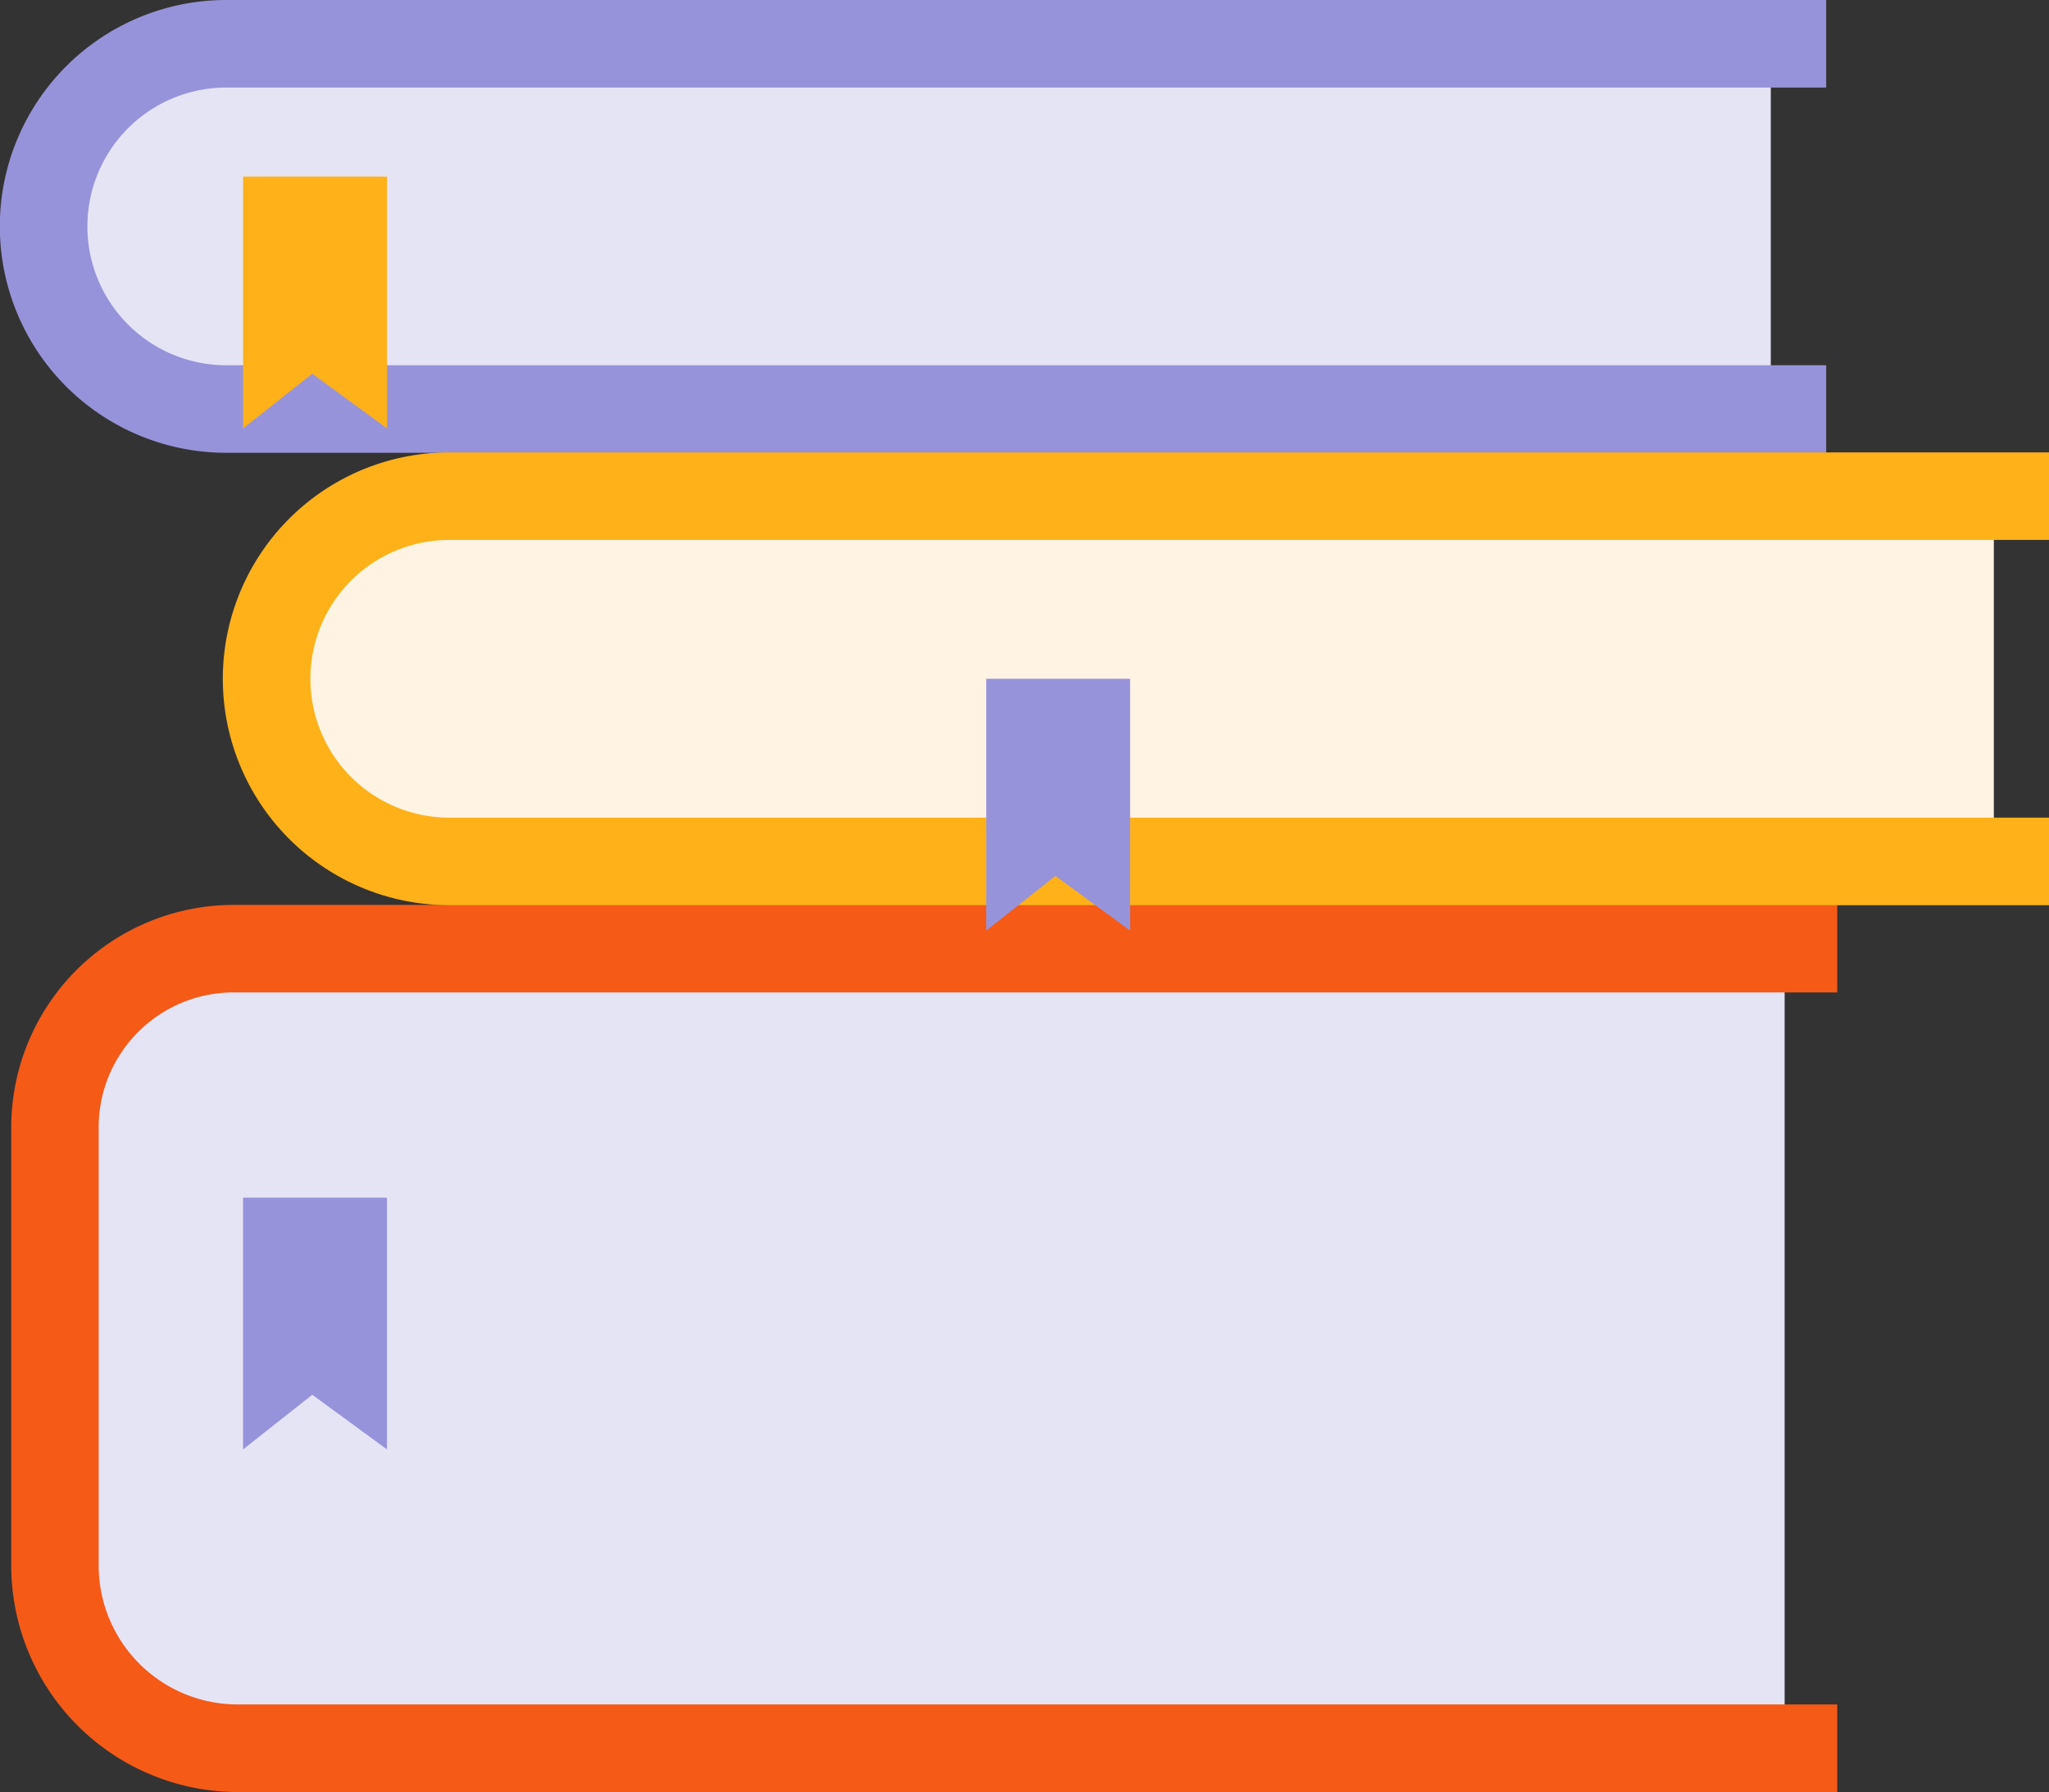
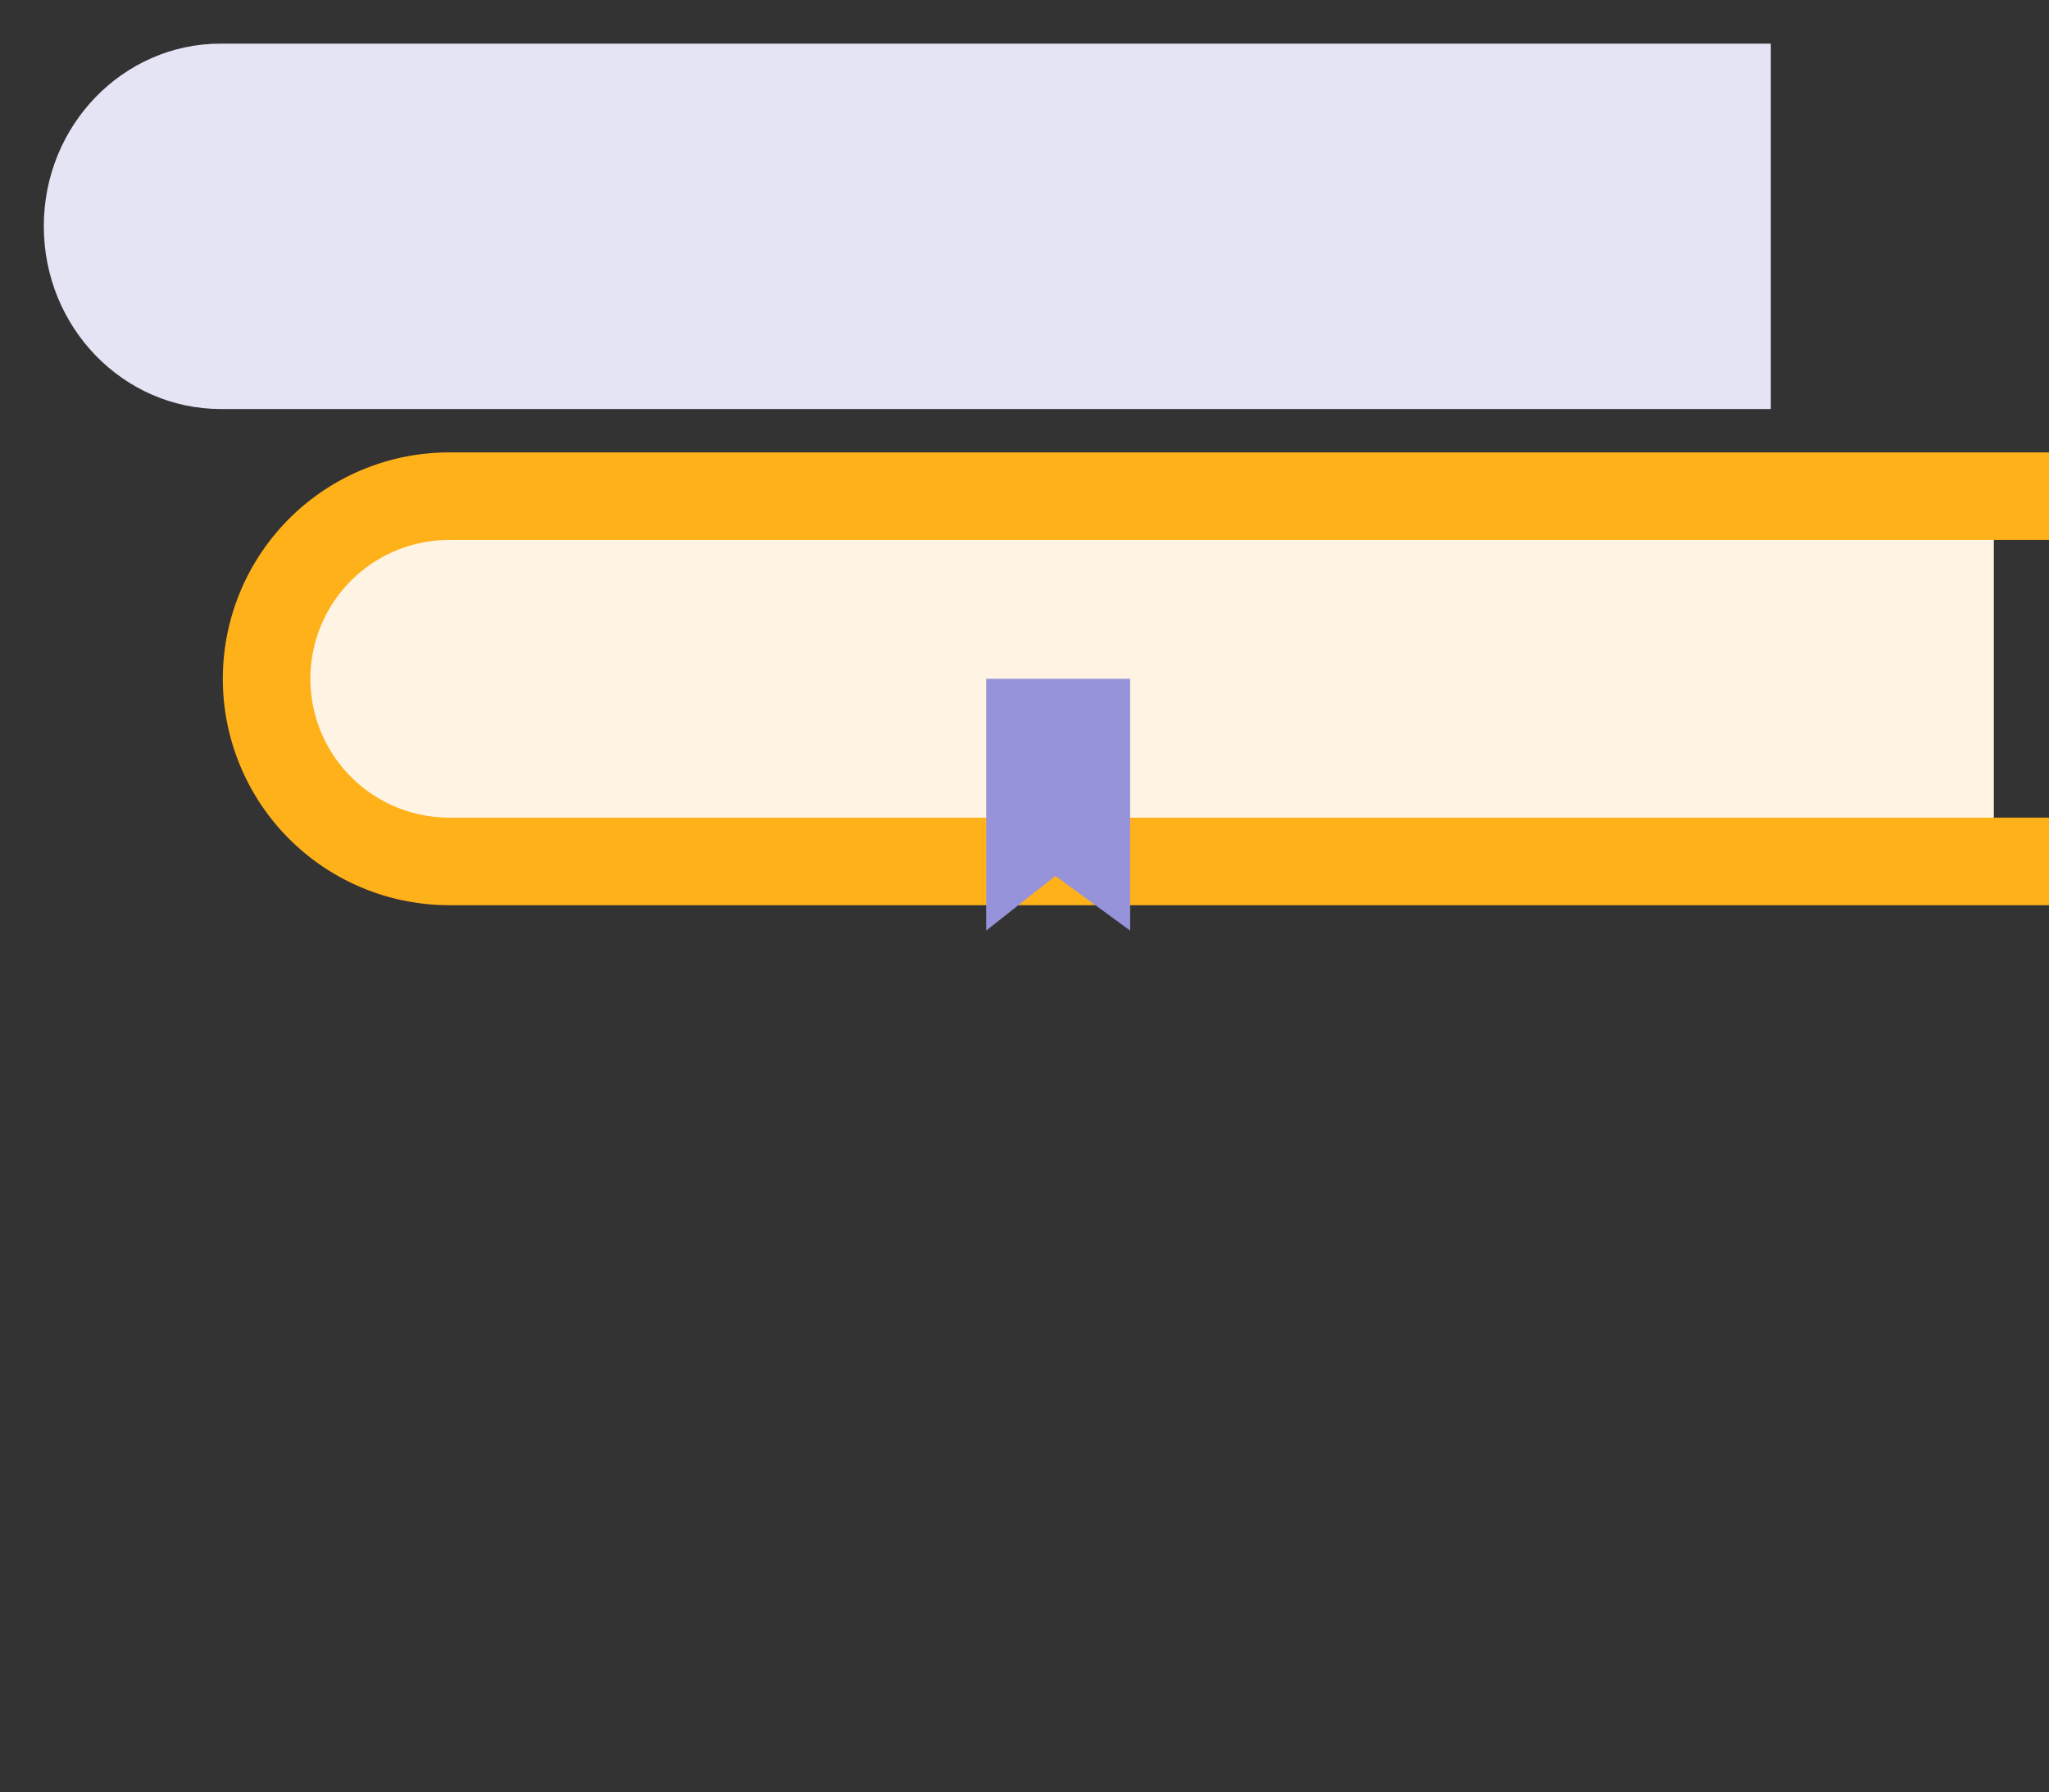
<svg xmlns="http://www.w3.org/2000/svg" viewBox="0 0 479.92 419.84" width="100%" style="vertical-align: middle; max-width: 100%;">
  <rect x="0" y="0" width="479.92" height="419.84" fill="#333333" stroke="none" />
  <g>
    <g>
-       <path d="M418,409.58H54.37c-22.93,0-41.52-19.16-41.52-42.78V264.06c0-23.1,18.17-41.82,40.59-41.82H418Z" fill="rgb(229,228,245)">
-      </path>
      <path d="M414.76,95.83h-363C28.82,95.83,10.26,76.67,10.26,53h0c0-23.63,18.56-42.78,41.45-42.78H414.76Z" fill="rgb(229, 228, 245)">
     </path>
-       <path d="M427.73,106.08H53A53,53,0,0,1,53,0H427.73V20.51H53a32.53,32.53,0,0,0,0,65.06H427.73Z" fill="rgb(151, 147, 218)">
-      </path>
-       <path d="M430.32,419.84H55.63a53.11,53.11,0,0,1-53-53V264.06A52.14,52.14,0,0,1,54.67,212H430.32v20.51H54.67a31.6,31.6,0,0,0-31.56,31.57V366.8a32.56,32.56,0,0,0,32.52,32.52H430.32Z" fill="rgb(245, 90, 23)">
-      </path>
-       <polygon points="90.64 100.36 73.14 87.56 56.93 100.36 56.93 41.37 90.64 41.37 90.64 100.36" fill="rgb(255, 177, 25)">
-      </polygon>
      <path d="M467,201.82h-363c-22.9,0-41.46-19.16-41.46-42.79h0c0-23.63,18.56-42.78,41.46-42.78H467Z" fill="rgb(255, 243, 227)">
     </path>
      <path d="M479.92,212.07H105.23a53,53,0,0,1,0-106.08H479.92V126.5H105.23a32.53,32.53,0,0,0,0,65.06H479.92Z" fill="rgb(255, 177, 25)">
     </path>
      <polygon points="264.7 218.02 247.2 205.22 230.99 218.02 230.99 159.03 264.7 159.03 264.7 218.02" fill="rgb(151, 147, 218)">
     </polygon>
-       <polygon points="90.64 339.57 73.14 326.77 56.93 339.57 56.93 280.58 90.64 280.58 90.64 339.57" fill="rgb(151, 147, 218)">
-      </polygon>
    </g>
  </g>
</svg>